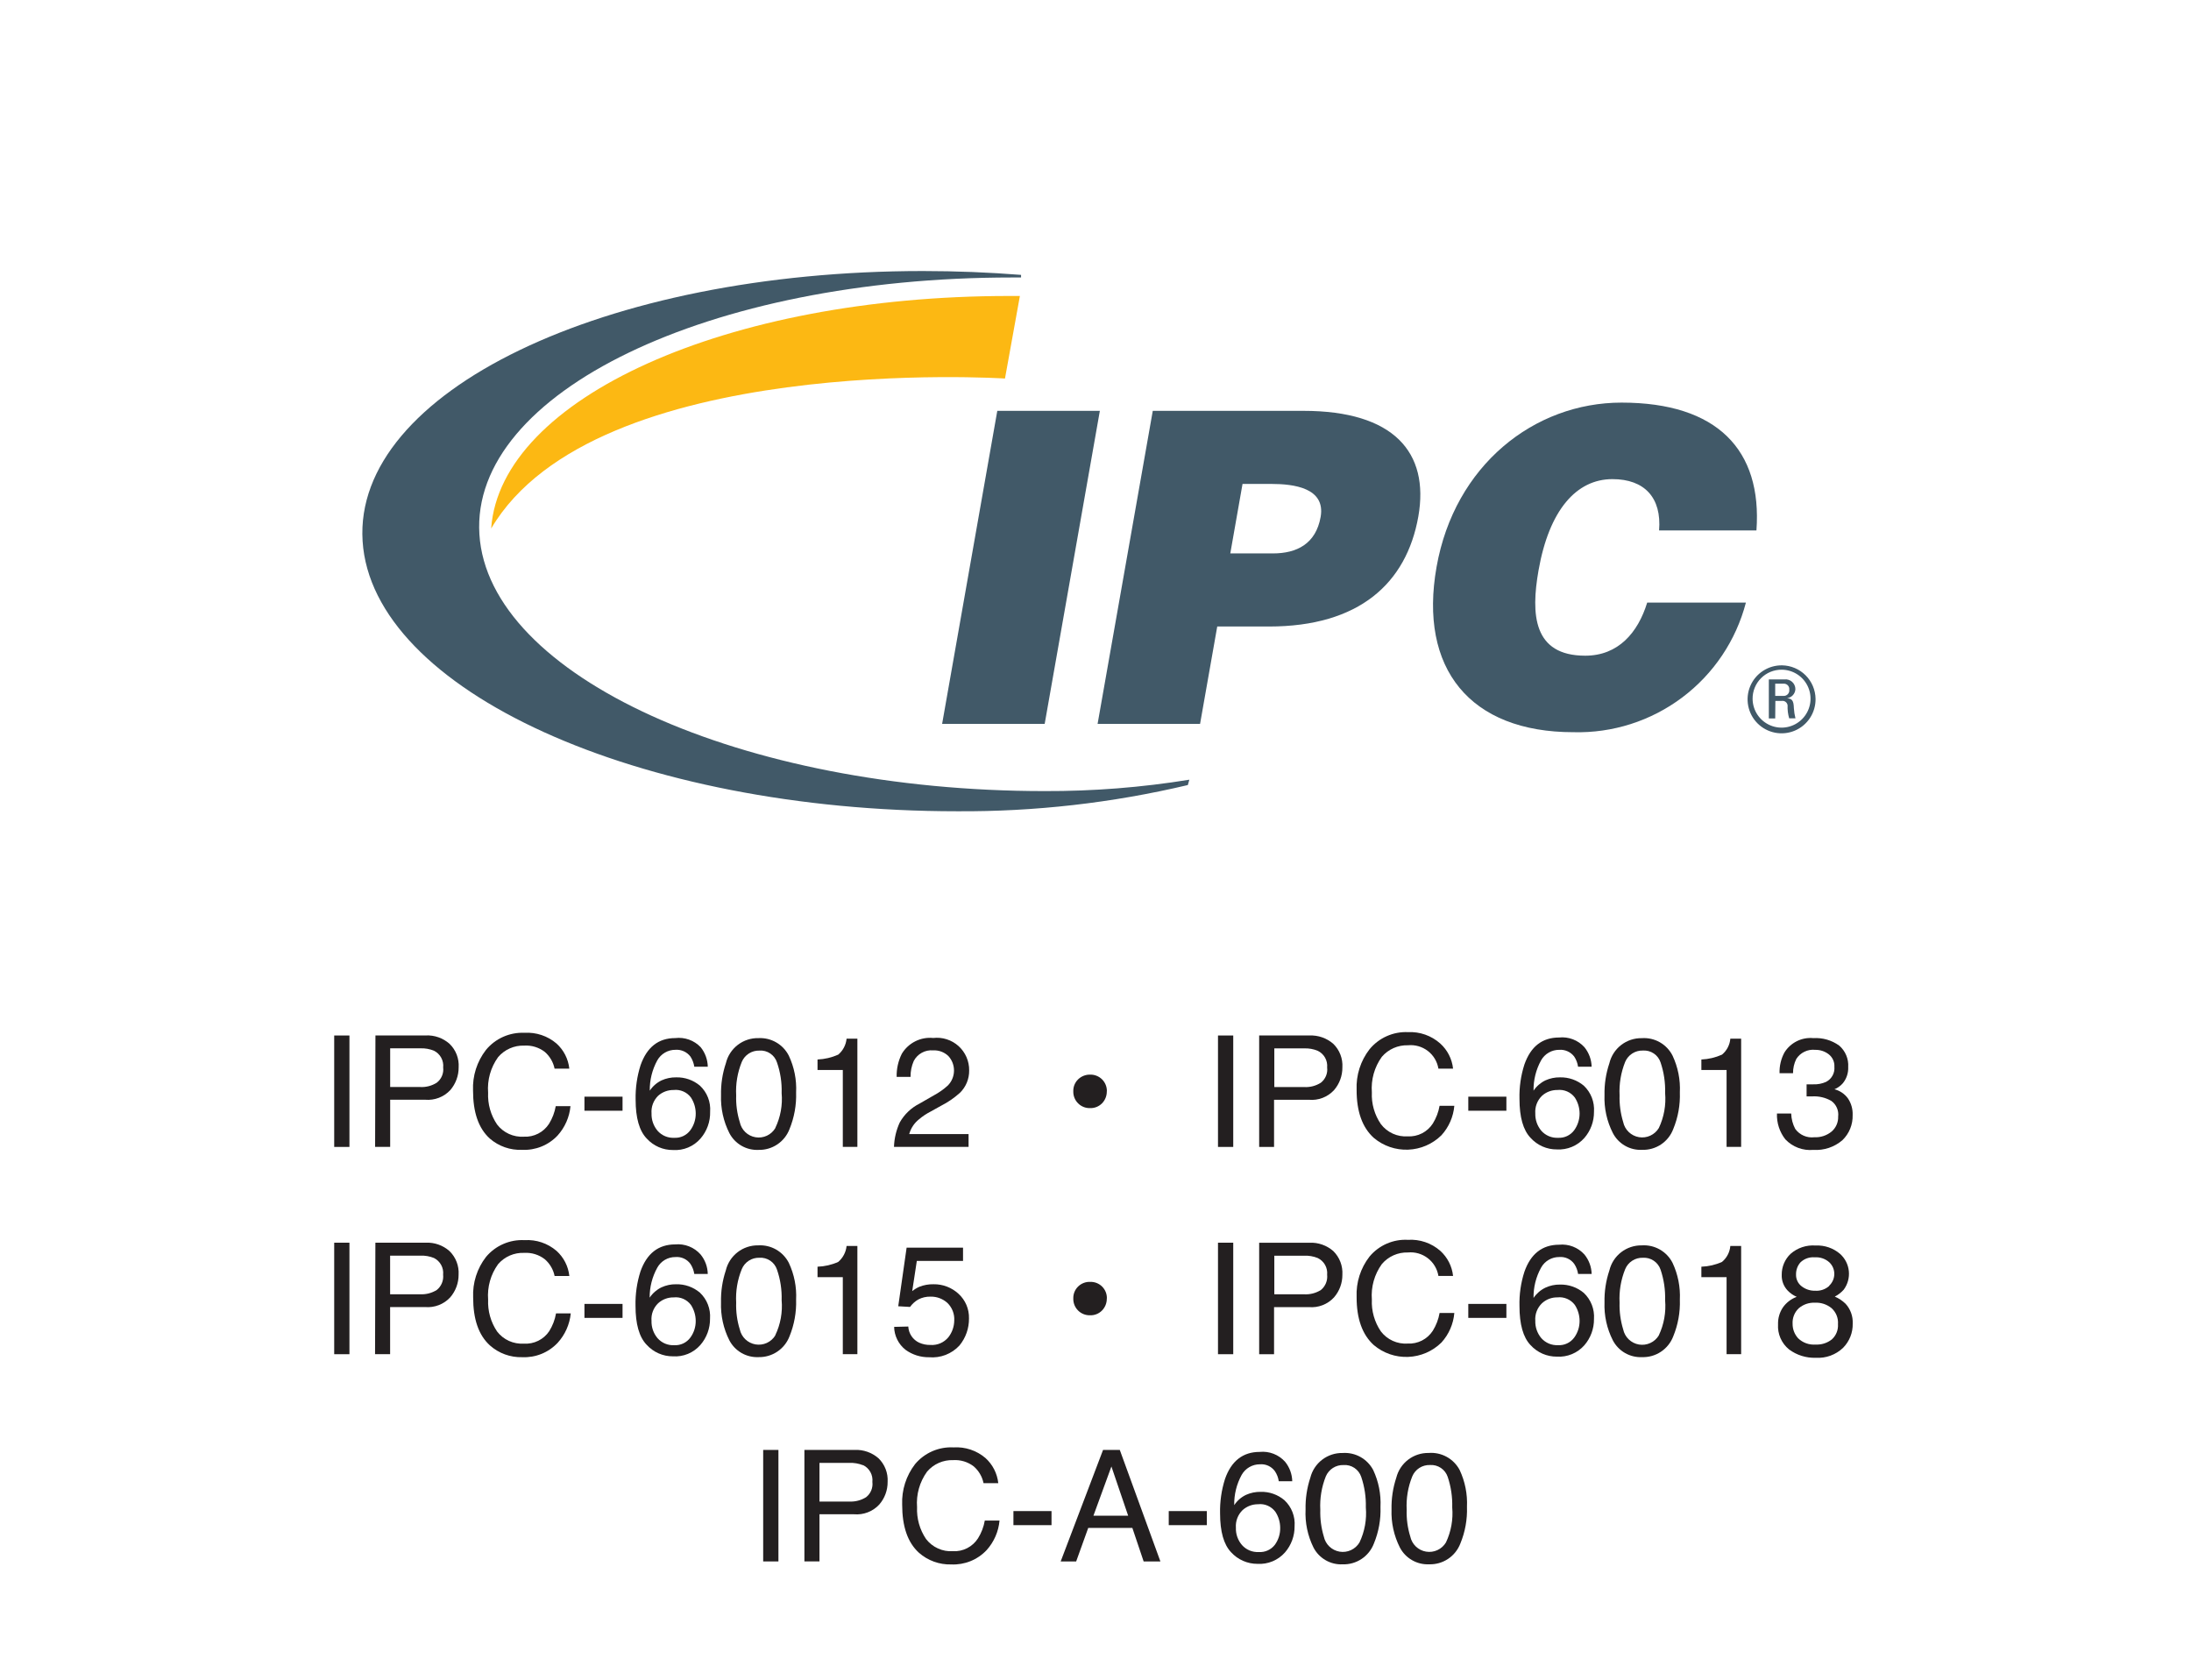
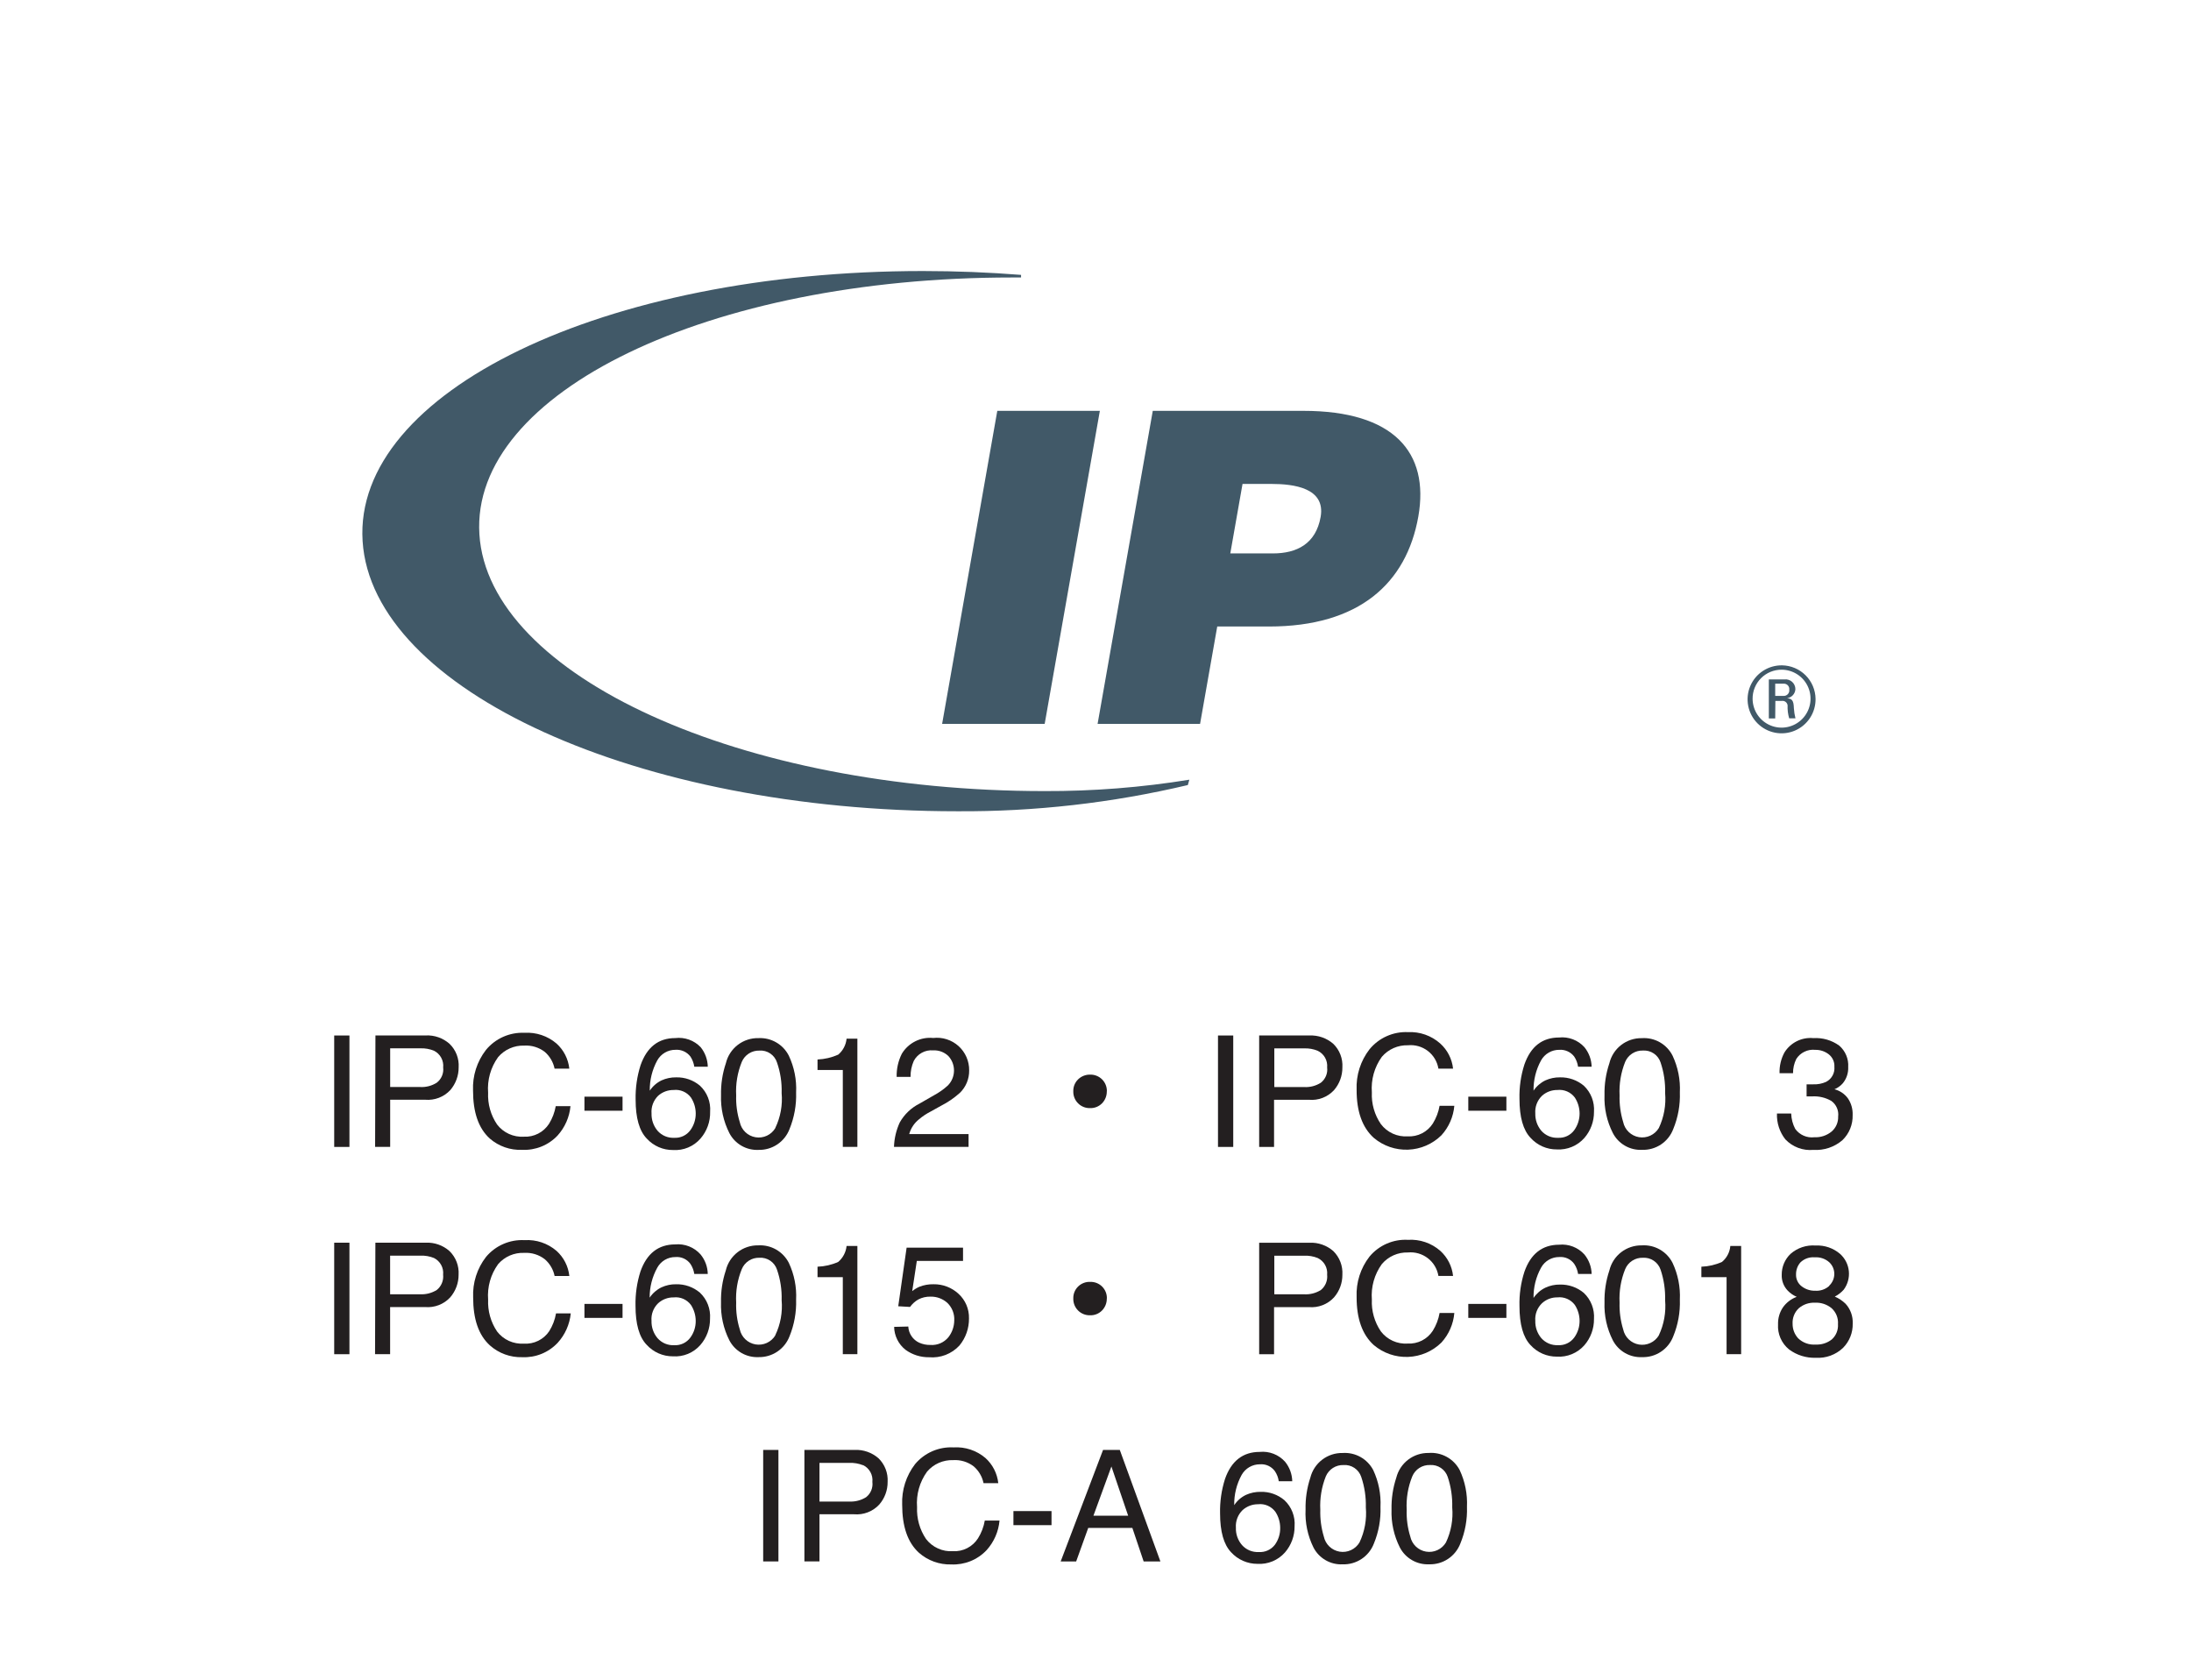
<svg xmlns="http://www.w3.org/2000/svg" width="163" height="125" viewBox="0 0 163 125" fill="none">
  <path d="M135.069 51.992C135.076 52.495 134.933 52.989 134.658 53.41C134.383 53.832 133.989 54.162 133.525 54.358C133.062 54.554 132.55 54.607 132.056 54.511C131.562 54.414 131.108 54.173 130.752 53.817C130.396 53.461 130.155 53.007 130.059 52.513C129.962 52.019 130.015 51.508 130.211 51.044C130.407 50.58 130.737 50.186 131.159 49.911C131.58 49.636 132.074 49.493 132.578 49.5C133.235 49.51 133.863 49.776 134.329 50.241C134.794 50.706 135.059 51.334 135.069 51.992ZM130.385 51.992C130.388 52.417 130.516 52.832 130.754 53.185C130.992 53.537 131.329 53.812 131.723 53.973C132.116 54.135 132.549 54.176 132.966 54.092C133.383 54.008 133.766 53.802 134.066 53.501C134.367 53.2 134.571 52.816 134.654 52.399C134.737 51.982 134.694 51.549 134.532 51.156C134.369 50.763 134.094 50.426 133.741 50.19C133.387 49.953 132.972 49.825 132.546 49.824C132.261 49.822 131.978 49.878 131.714 49.986C131.451 50.095 131.211 50.255 131.01 50.458C130.809 50.66 130.65 50.901 130.543 51.165C130.435 51.429 130.382 51.712 130.385 51.998V51.992ZM132.067 53.449H131.593V50.547H132.752C132.854 50.534 132.958 50.544 133.056 50.575C133.154 50.605 133.245 50.656 133.322 50.724C133.399 50.793 133.461 50.877 133.503 50.971C133.546 51.064 133.568 51.166 133.568 51.269C133.562 51.437 133.495 51.597 133.381 51.721C133.267 51.844 133.112 51.923 132.945 51.942C133.312 51.985 133.437 52.097 133.456 52.683C133.471 52.939 133.511 53.194 133.574 53.443H133.107C133.015 53.13 132.975 52.803 132.989 52.477C132.983 52.426 132.966 52.377 132.94 52.332C132.915 52.287 132.88 52.248 132.839 52.217C132.797 52.186 132.75 52.164 132.7 52.152C132.649 52.14 132.597 52.139 132.546 52.147H132.079L132.067 53.449ZM132.067 51.774H132.69C132.75 51.776 132.81 51.765 132.865 51.742C132.92 51.719 132.97 51.684 133.011 51.639C133.051 51.594 133.081 51.542 133.099 51.484C133.116 51.427 133.121 51.366 133.113 51.306C133.12 51.248 133.113 51.19 133.095 51.134C133.076 51.079 133.045 51.028 133.005 50.986C132.965 50.944 132.915 50.911 132.861 50.89C132.806 50.869 132.748 50.86 132.69 50.864H132.067V51.774Z" fill="#415968" />
  <path d="M70.09 53.854L74.194 30.566H81.824L77.72 53.854H70.09Z" fill="#415968" />
  <path d="M94.698 41.173C96.474 41.173 97.894 40.463 98.249 38.458C98.629 36.29 96.224 36.004 94.605 36.004H92.438L91.528 41.173H94.698ZM81.656 53.854L85.761 30.566H96.972C103.667 30.566 106.358 33.637 105.517 38.427C104.633 43.409 101.101 46.611 94.406 46.611H90.557L89.28 53.854H81.656Z" fill="#415968" />
-   <path d="M123.428 39.464C123.627 37.035 122.35 35.646 119.959 35.646C117.274 35.646 115.25 37.944 114.459 42.435C113.886 45.705 114.054 48.782 117.934 48.782C120.395 48.782 121.858 47.062 122.543 44.833H129.887C129.15 47.652 127.481 50.139 125.151 51.889C122.822 53.64 119.969 54.551 117.056 54.474C109.358 54.474 105.534 49.747 106.873 42.179C108.212 34.612 114.135 29.953 120.637 29.953C127.756 29.953 131.107 33.478 130.671 39.464H123.428Z" fill="#415968" />
-   <path d="M36.543 39.316C44.279 26.192 74.766 28.161 74.766 28.161L75.875 22.02C75.657 22.02 75.296 22.02 75.078 22.02C54.007 22.02 37.259 29.649 36.543 39.285" fill="#FCB813" />
  <path d="M88.481 58.008C84.921 58.585 81.319 58.868 77.713 58.855C55.185 58.855 36.331 50.303 35.665 39.752C34.998 29.201 52.731 20.644 75.284 20.644H75.962V20.451C73.583 20.264 71.142 20.164 68.656 20.164C44.933 20.164 26.273 29.164 26.976 40.257C27.68 51.349 47.486 60.356 71.198 60.356C76.979 60.393 82.744 59.738 88.369 58.406L88.481 58.008Z" fill="#415968" />
  <path d="M24.863 77.039H25.997V85.329H24.863V77.039Z" fill="#231F20" />
  <path d="M27.931 77.034H31.668C32.319 77.002 32.956 77.226 33.443 77.657C33.676 77.882 33.858 78.156 33.975 78.458C34.092 78.76 34.142 79.084 34.122 79.407C34.125 80.029 33.904 80.63 33.499 81.102C33.263 81.355 32.971 81.551 32.648 81.675C32.324 81.799 31.976 81.848 31.631 81.818H29.027V85.324H27.906L27.931 77.034ZM32.291 78.174C31.97 78.041 31.623 77.979 31.276 77.993H29.027V80.871H31.251C31.69 80.898 32.126 80.784 32.497 80.547C32.667 80.415 32.8 80.241 32.883 80.043C32.966 79.844 32.996 79.627 32.97 79.414C32.996 79.162 32.944 78.91 32.823 78.688C32.702 78.467 32.516 78.288 32.291 78.174Z" fill="#231F20" />
  <path d="M41.401 77.635C41.938 78.12 42.277 78.785 42.354 79.504H41.258C41.159 79.02 40.903 78.582 40.529 78.258C40.092 77.922 39.548 77.756 38.997 77.791C38.629 77.778 38.264 77.849 37.927 77.998C37.59 78.147 37.292 78.37 37.054 78.651C36.502 79.418 36.24 80.356 36.313 81.298C36.275 82.136 36.509 82.963 36.979 83.658C37.211 83.962 37.515 84.203 37.862 84.362C38.21 84.52 38.591 84.591 38.972 84.567C39.34 84.587 39.706 84.508 40.034 84.341C40.362 84.174 40.64 83.923 40.841 83.615C41.092 83.211 41.263 82.762 41.345 82.294H42.441C42.366 83.107 42.03 83.874 41.482 84.48C41.146 84.837 40.736 85.117 40.281 85.301C39.827 85.484 39.338 85.568 38.848 85.545C37.966 85.584 37.104 85.283 36.437 84.705C35.59 83.932 35.192 82.743 35.192 81.129C35.145 80.043 35.485 78.975 36.151 78.115C36.496 77.694 36.935 77.36 37.433 77.138C37.93 76.917 38.472 76.814 39.016 76.838C39.884 76.785 40.74 77.07 41.401 77.635Z" fill="#231F20" />
  <path d="M43.48 81.59H46.314V82.636H43.48V81.59Z" fill="#231F20" />
  <path d="M52.127 77.91C52.459 78.322 52.645 78.833 52.656 79.362H51.653C51.612 79.093 51.514 78.836 51.367 78.608C51.238 78.438 51.068 78.302 50.873 78.214C50.679 78.126 50.465 78.088 50.252 78.103C49.977 78.101 49.706 78.172 49.468 78.311C49.231 78.449 49.034 78.648 48.9 78.888C48.521 79.578 48.328 80.356 48.34 81.143C48.558 80.813 48.862 80.549 49.218 80.377C49.558 80.224 49.928 80.147 50.302 80.153C50.95 80.136 51.581 80.358 52.077 80.775C52.339 81.022 52.543 81.323 52.673 81.659C52.803 81.994 52.857 82.354 52.83 82.713C52.849 83.443 52.593 84.154 52.114 84.706C51.862 84.996 51.547 85.224 51.193 85.372C50.838 85.52 50.454 85.584 50.071 85.559C49.703 85.563 49.339 85.489 49.002 85.342C48.665 85.195 48.363 84.978 48.115 84.706C47.561 84.133 47.287 83.167 47.287 81.809C47.268 80.942 47.392 80.077 47.655 79.249C48.128 77.904 48.987 77.231 50.233 77.231C50.58 77.189 50.932 77.228 51.261 77.346C51.589 77.464 51.886 77.657 52.127 77.91ZM51.36 84.083C51.624 83.721 51.764 83.284 51.759 82.837C51.758 82.417 51.634 82.005 51.404 81.654C51.257 81.455 51.061 81.299 50.834 81.201C50.608 81.103 50.36 81.065 50.115 81.093C49.69 81.087 49.279 81.24 48.962 81.523C48.79 81.693 48.656 81.898 48.571 82.126C48.486 82.353 48.452 82.595 48.471 82.837C48.456 83.307 48.616 83.766 48.919 84.126C49.073 84.302 49.266 84.441 49.481 84.531C49.697 84.622 49.931 84.662 50.165 84.65C50.395 84.662 50.626 84.617 50.834 84.518C51.043 84.419 51.224 84.269 51.36 84.083Z" fill="#231F20" />
  <path d="M58.685 78.542C59.087 79.395 59.273 80.334 59.227 81.276C59.257 82.21 59.089 83.139 58.735 84.004C58.558 84.468 58.241 84.866 57.828 85.142C57.416 85.419 56.927 85.561 56.431 85.549C55.988 85.57 55.549 85.464 55.165 85.243C54.781 85.022 54.468 84.696 54.263 84.303C53.819 83.426 53.605 82.451 53.641 81.469C53.624 80.665 53.746 79.865 54.002 79.102C54.131 78.56 54.443 78.078 54.886 77.738C55.328 77.398 55.873 77.22 56.431 77.234C56.893 77.21 57.352 77.322 57.752 77.554C58.152 77.786 58.476 78.129 58.685 78.542ZM57.676 83.923C58.066 83.114 58.23 82.214 58.15 81.32C58.175 80.549 58.059 79.781 57.807 79.052C57.721 78.778 57.544 78.54 57.305 78.378C57.067 78.216 56.781 78.14 56.493 78.162C56.216 78.154 55.942 78.23 55.709 78.38C55.476 78.53 55.293 78.747 55.185 79.003C54.865 79.792 54.722 80.643 54.768 81.494C54.745 82.167 54.836 82.838 55.036 83.481C55.094 83.765 55.238 84.025 55.447 84.227C55.656 84.428 55.921 84.561 56.208 84.609C56.494 84.657 56.788 84.617 57.051 84.495C57.315 84.372 57.535 84.173 57.683 83.923H57.676Z" fill="#231F20" />
  <path d="M60.82 79.603V78.824C61.351 78.802 61.873 78.68 62.359 78.463C62.714 78.163 62.938 77.736 62.982 77.273H63.785V85.327H62.701V79.603H60.82Z" fill="#231F20" />
  <path d="M66.938 83.507C67.278 82.905 67.789 82.417 68.407 82.106L69.491 81.483C69.86 81.285 70.203 81.042 70.513 80.76C70.801 80.47 70.966 80.078 70.973 79.669C70.98 79.259 70.829 78.862 70.55 78.562C70.4 78.42 70.223 78.309 70.029 78.237C69.835 78.166 69.629 78.134 69.423 78.145C69.131 78.119 68.837 78.18 68.58 78.321C68.323 78.462 68.113 78.676 67.978 78.936C67.815 79.308 67.734 79.712 67.741 80.119H66.707C66.692 79.521 66.825 78.928 67.093 78.394C67.332 77.998 67.678 77.678 68.092 77.471C68.505 77.263 68.969 77.177 69.429 77.223C69.768 77.184 70.111 77.217 70.435 77.322C70.76 77.426 71.059 77.598 71.312 77.826C71.565 78.055 71.766 78.335 71.902 78.648C72.038 78.96 72.106 79.299 72.101 79.639C72.105 79.948 72.046 80.255 71.929 80.541C71.811 80.827 71.636 81.086 71.416 81.302C70.987 81.687 70.51 82.014 69.996 82.274L69.223 82.704C68.913 82.863 68.623 83.057 68.358 83.283C68.011 83.562 67.76 83.944 67.641 84.373H72.057V85.326H66.508C66.529 84.697 66.675 84.079 66.938 83.507Z" fill="#231F20" />
  <path d="M82.34 81.189C82.343 81.355 82.314 81.519 82.253 81.673C82.192 81.827 82.101 81.968 81.985 82.086C81.869 82.204 81.73 82.296 81.577 82.357C81.423 82.418 81.259 82.447 81.094 82.441C80.929 82.445 80.765 82.416 80.612 82.355C80.459 82.294 80.32 82.202 80.204 82.086C80.087 81.969 79.996 81.83 79.934 81.677C79.873 81.524 79.844 81.36 79.848 81.195C79.843 81.03 79.871 80.866 79.932 80.713C79.993 80.559 80.086 80.42 80.203 80.305C80.322 80.189 80.462 80.098 80.616 80.037C80.77 79.976 80.935 79.946 81.1 79.95C81.265 79.945 81.429 79.975 81.582 80.036C81.735 80.097 81.874 80.188 81.991 80.305C82.107 80.421 82.199 80.561 82.26 80.714C82.321 80.867 82.35 81.031 82.346 81.195L82.34 81.189Z" fill="#231F20" />
  <path d="M90.613 77.039H91.747V85.329H90.613V77.039Z" fill="#231F20" />
  <path d="M93.676 77.038H97.413C98.065 77.008 98.703 77.231 99.194 77.661C99.425 77.887 99.605 78.16 99.721 78.463C99.837 78.764 99.887 79.088 99.867 79.411C99.873 80.033 99.651 80.635 99.244 81.105C99.008 81.36 98.717 81.557 98.393 81.681C98.069 81.805 97.721 81.853 97.375 81.821H94.784V85.328H93.676V77.038ZM98.036 78.178C97.714 78.044 97.368 77.983 97.02 77.997H94.803V80.874H97.02C97.459 80.901 97.895 80.788 98.266 80.551C98.435 80.418 98.567 80.244 98.649 80.045C98.731 79.847 98.76 79.63 98.733 79.417C98.757 79.164 98.703 78.91 98.579 78.688C98.454 78.466 98.264 78.288 98.036 78.178Z" fill="#231F20" />
  <path d="M107.148 77.635C107.685 78.12 108.024 78.785 108.101 79.504H107.011C106.925 78.98 106.643 78.509 106.222 78.186C105.8 77.864 105.272 77.713 104.744 77.766C104.376 77.755 104.011 77.826 103.675 77.975C103.338 78.124 103.04 78.346 102.801 78.626C102.249 79.393 101.987 80.331 102.06 81.273C102.021 82.112 102.257 82.941 102.732 83.633C102.964 83.938 103.267 84.18 103.615 84.339C103.962 84.497 104.344 84.567 104.725 84.543C105.093 84.563 105.46 84.486 105.788 84.318C106.116 84.151 106.394 83.9 106.594 83.59C106.845 83.186 107.016 82.738 107.098 82.269H108.195C108.124 83.086 107.787 83.856 107.235 84.462C106.572 85.116 105.688 85.498 104.757 85.533C103.826 85.569 102.915 85.256 102.203 84.655C101.348 83.883 100.922 82.691 100.926 81.08C100.88 79.993 101.219 78.925 101.885 78.065C102.23 77.645 102.667 77.31 103.164 77.089C103.66 76.867 104.201 76.764 104.744 76.788C105.626 76.744 106.489 77.048 107.148 77.635Z" fill="#231F20" />
  <path d="M109.234 81.59H112.068V82.636H109.234V81.59Z" fill="#231F20" />
  <path d="M117.875 77.91C118.209 78.322 118.398 78.832 118.41 79.362H117.401C117.363 79.092 117.265 78.835 117.115 78.608C116.986 78.439 116.818 78.304 116.624 78.216C116.431 78.128 116.218 78.089 116.006 78.104C115.73 78.101 115.459 78.172 115.22 78.31C114.981 78.448 114.784 78.648 114.649 78.888C114.269 79.578 114.076 80.356 114.088 81.143C114.309 80.813 114.614 80.549 114.972 80.377C115.313 80.224 115.683 80.147 116.056 80.153C116.704 80.138 117.335 80.359 117.831 80.775C118.092 81.023 118.295 81.325 118.425 81.66C118.555 81.995 118.61 82.354 118.585 82.713C118.592 83.428 118.338 84.122 117.869 84.662C117.615 84.95 117.299 85.176 116.945 85.324C116.592 85.472 116.209 85.537 115.826 85.515C115.456 85.519 115.09 85.443 114.751 85.294C114.413 85.145 114.111 84.925 113.864 84.65C113.316 84.077 113.042 83.111 113.042 81.753C113.019 80.885 113.144 80.02 113.409 79.194C113.878 77.856 114.738 77.188 115.988 77.188C116.337 77.151 116.69 77.198 117.018 77.323C117.346 77.449 117.639 77.65 117.875 77.91ZM117.115 84.083C117.376 83.72 117.516 83.284 117.514 82.837C117.512 82.417 117.389 82.005 117.159 81.654C117.01 81.456 116.813 81.299 116.585 81.201C116.358 81.103 116.109 81.066 115.863 81.093C115.441 81.087 115.031 81.241 114.717 81.523C114.543 81.692 114.408 81.898 114.322 82.125C114.236 82.352 114.201 82.595 114.219 82.837C114.205 83.307 114.364 83.766 114.667 84.126C114.822 84.302 115.015 84.439 115.23 84.53C115.446 84.621 115.679 84.662 115.913 84.65C116.145 84.662 116.376 84.618 116.586 84.519C116.796 84.419 116.978 84.27 117.115 84.083Z" fill="#231F20" />
  <path d="M124.431 78.538C124.833 79.392 125.019 80.331 124.973 81.273C125.006 82.207 124.838 83.137 124.481 84.001C124.304 84.469 123.985 84.87 123.568 85.147C123.151 85.424 122.658 85.563 122.158 85.545C121.715 85.567 121.276 85.461 120.892 85.24C120.508 85.019 120.195 84.693 119.991 84.3C119.544 83.424 119.329 82.448 119.368 81.466C119.351 80.664 119.474 79.865 119.729 79.105C119.858 78.566 120.167 78.087 120.605 77.747C121.044 77.407 121.585 77.227 122.139 77.237C122.607 77.204 123.074 77.309 123.482 77.541C123.89 77.773 124.22 78.12 124.431 78.538ZM123.41 83.92C123.794 83.109 123.955 82.21 123.877 81.316C123.901 80.546 123.787 79.779 123.541 79.049C123.452 78.774 123.274 78.537 123.035 78.376C122.795 78.214 122.508 78.138 122.22 78.158C121.942 78.15 121.668 78.226 121.433 78.376C121.199 78.526 121.015 78.743 120.906 78.999C120.589 79.79 120.446 80.64 120.489 81.491C120.47 82.163 120.56 82.834 120.757 83.478C120.817 83.761 120.961 84.021 121.171 84.221C121.381 84.422 121.646 84.555 121.933 84.603C122.219 84.65 122.513 84.611 122.777 84.489C123.04 84.367 123.261 84.169 123.41 83.92Z" fill="#231F20" />
-   <path d="M126.574 79.603V78.824C127.103 78.802 127.623 78.68 128.106 78.463C128.284 78.317 128.431 78.136 128.538 77.931C128.645 77.727 128.71 77.503 128.729 77.273H129.533V85.327H128.449V79.603H126.574Z" fill="#231F20" />
  <path d="M132.82 84.764C132.392 84.218 132.171 83.538 132.197 82.845H133.256C133.268 83.243 133.37 83.633 133.555 83.985C133.715 84.207 133.932 84.382 134.183 84.492C134.434 84.602 134.71 84.642 134.981 84.608C135.45 84.632 135.91 84.478 136.271 84.178C136.428 84.041 136.553 83.87 136.636 83.678C136.719 83.486 136.758 83.278 136.75 83.07C136.778 82.847 136.745 82.622 136.655 82.417C136.565 82.212 136.422 82.035 136.24 81.905C135.809 81.657 135.316 81.54 134.82 81.569H134.402V80.672H134.67H134.907C135.23 80.685 135.552 80.623 135.847 80.491C136.052 80.387 136.221 80.224 136.332 80.023C136.443 79.822 136.491 79.592 136.47 79.364C136.48 79.185 136.446 79.006 136.371 78.843C136.296 78.681 136.182 78.538 136.04 78.43C135.754 78.212 135.403 78.098 135.044 78.106C134.769 78.076 134.492 78.124 134.243 78.245C133.995 78.364 133.784 78.551 133.636 78.784C133.473 79.113 133.39 79.476 133.393 79.843H132.39C132.373 79.308 132.498 78.777 132.752 78.305C132.975 77.943 133.296 77.651 133.676 77.462C134.057 77.272 134.483 77.193 134.907 77.234C135.591 77.192 136.269 77.387 136.825 77.788C137.053 77.983 137.233 78.229 137.349 78.506C137.466 78.783 137.517 79.083 137.498 79.382C137.518 79.82 137.376 80.251 137.099 80.591C136.929 80.786 136.716 80.94 136.476 81.039C136.876 81.142 137.228 81.38 137.473 81.712C137.722 82.078 137.846 82.515 137.828 82.957C137.838 83.305 137.776 83.65 137.645 83.972C137.515 84.294 137.318 84.585 137.068 84.826C136.471 85.341 135.694 85.601 134.907 85.549C134.522 85.585 134.134 85.533 133.773 85.397C133.411 85.261 133.086 85.044 132.82 84.764Z" fill="#231F20" />
  <path d="M24.863 92.454H25.997V100.75H24.863V92.454Z" fill="#231F20" />
  <path d="M27.927 92.453H31.664C32.315 92.421 32.952 92.644 33.439 93.076C33.672 93.303 33.853 93.577 33.97 93.88C34.087 94.183 34.138 94.508 34.118 94.832C34.121 95.451 33.899 96.051 33.495 96.52C33.259 96.775 32.968 96.972 32.645 97.097C32.321 97.222 31.973 97.272 31.627 97.243H29.023V100.749H27.902L27.927 92.453ZM32.287 93.593C31.965 93.462 31.619 93.402 31.272 93.418H29.023V96.29H31.247C31.685 96.316 32.12 96.204 32.493 95.972C32.661 95.837 32.793 95.662 32.875 95.463C32.958 95.264 32.989 95.047 32.966 94.832C32.992 94.581 32.941 94.328 32.819 94.107C32.698 93.886 32.513 93.706 32.287 93.593Z" fill="#231F20" />
  <path d="M41.403 93.062C41.94 93.546 42.279 94.211 42.356 94.93H41.26C41.161 94.446 40.905 94.008 40.531 93.685C40.094 93.346 39.55 93.178 38.999 93.211C38.632 93.195 38.267 93.263 37.931 93.408C37.594 93.554 37.295 93.774 37.056 94.052C36.503 94.817 36.241 95.753 36.314 96.693C36.277 97.533 36.511 98.363 36.981 99.06C37.213 99.362 37.517 99.603 37.864 99.761C38.212 99.918 38.593 99.987 38.974 99.963C39.342 99.988 39.711 99.915 40.042 99.752C40.373 99.589 40.656 99.342 40.861 99.035C41.113 98.631 41.284 98.183 41.366 97.714H42.462C42.381 98.532 42.038 99.301 41.484 99.907C41.147 100.263 40.738 100.543 40.283 100.727C39.828 100.911 39.339 100.994 38.849 100.972C37.965 100.997 37.105 100.683 36.445 100.094C35.598 99.321 35.2 98.132 35.2 96.519C35.153 95.434 35.493 94.368 36.159 93.51C36.507 93.094 36.947 92.765 37.444 92.549C37.941 92.332 38.482 92.235 39.024 92.264C39.891 92.209 40.744 92.496 41.403 93.062Z" fill="#231F20" />
  <path d="M43.48 97.008H46.314V98.048H43.48V97.008Z" fill="#231F20" />
  <path d="M52.125 93.335C52.458 93.744 52.644 94.252 52.654 94.78H51.652C51.611 94.513 51.514 94.258 51.365 94.032C51.239 93.858 51.07 93.72 50.875 93.63C50.68 93.541 50.464 93.503 50.25 93.522C49.975 93.519 49.703 93.591 49.465 93.73C49.227 93.87 49.032 94.071 48.899 94.312C48.52 94.994 48.325 95.763 48.332 96.542C48.551 96.213 48.854 95.948 49.21 95.776C49.55 95.619 49.92 95.54 50.294 95.546C50.942 95.53 51.573 95.751 52.069 96.169C52.33 96.415 52.534 96.717 52.664 97.052C52.794 97.387 52.849 97.747 52.823 98.106C52.831 98.823 52.576 99.519 52.106 100.061C51.854 100.35 51.538 100.577 51.184 100.724C50.83 100.871 50.446 100.934 50.063 100.908C49.695 100.911 49.331 100.835 48.994 100.687C48.657 100.539 48.355 100.322 48.108 100.049C47.553 99.476 47.279 98.504 47.279 97.146C47.26 96.281 47.384 95.418 47.647 94.593C48.12 93.256 48.98 92.585 50.225 92.581C50.579 92.547 50.936 92.598 51.266 92.729C51.596 92.86 51.891 93.067 52.125 93.335ZM51.359 99.513C51.624 99.153 51.764 98.715 51.758 98.267C51.755 97.847 51.632 97.436 51.403 97.084C51.256 96.886 51.059 96.73 50.833 96.631C50.607 96.533 50.358 96.496 50.113 96.524C49.688 96.517 49.276 96.673 48.961 96.96C48.788 97.128 48.654 97.332 48.569 97.558C48.483 97.785 48.45 98.027 48.469 98.267C48.455 98.738 48.614 99.197 48.917 99.557C49.072 99.733 49.264 99.871 49.48 99.962C49.696 100.052 49.929 100.093 50.163 100.08C50.394 100.092 50.624 100.047 50.833 99.948C51.042 99.849 51.222 99.7 51.359 99.513Z" fill="#231F20" />
  <path d="M58.685 93.954C59.087 94.809 59.273 95.75 59.227 96.694C59.256 97.628 59.088 98.557 58.735 99.422C58.557 99.886 58.24 100.283 57.827 100.559C57.415 100.836 56.927 100.978 56.431 100.967C55.988 100.987 55.55 100.88 55.166 100.66C54.782 100.439 54.469 100.113 54.263 99.721C53.82 98.844 53.606 97.869 53.64 96.887C53.622 96.084 53.742 95.283 53.995 94.521C54.124 93.981 54.434 93.502 54.872 93.162C55.31 92.823 55.851 92.642 56.406 92.652C56.871 92.624 57.335 92.732 57.739 92.963C58.144 93.195 58.473 93.539 58.685 93.954ZM57.676 99.341C58.066 98.53 58.229 97.628 58.15 96.732C58.174 95.961 58.058 95.193 57.807 94.465C57.719 94.191 57.541 93.954 57.303 93.793C57.065 93.632 56.78 93.554 56.493 93.574C56.215 93.566 55.941 93.642 55.707 93.793C55.473 93.945 55.291 94.164 55.185 94.421C54.863 95.21 54.72 96.061 54.768 96.912C54.745 97.585 54.835 98.257 55.035 98.899C55.096 99.182 55.24 99.44 55.449 99.64C55.658 99.84 55.922 99.972 56.207 100.021C56.492 100.069 56.785 100.031 57.048 99.911C57.311 99.791 57.532 99.594 57.682 99.348L57.676 99.341Z" fill="#231F20" />
  <path d="M60.82 95.019V94.24C61.351 94.222 61.874 94.102 62.359 93.885C62.712 93.584 62.936 93.157 62.982 92.695H63.785V100.749H62.701V95.019H60.82Z" fill="#231F20" />
  <path d="M67.572 98.691C67.585 98.946 67.668 99.192 67.81 99.404C67.953 99.616 68.15 99.785 68.382 99.893C68.644 100.009 68.929 100.067 69.216 100.061C69.469 100.08 69.723 100.037 69.956 99.938C70.189 99.838 70.394 99.684 70.555 99.488C70.834 99.132 70.987 98.694 70.992 98.242C71.006 97.999 70.967 97.755 70.878 97.528C70.788 97.301 70.651 97.097 70.475 96.928C70.133 96.622 69.688 96.457 69.229 96.467C68.915 96.459 68.605 96.529 68.326 96.673C68.08 96.812 67.868 97.004 67.703 97.233L66.825 97.183L67.448 92.823H71.645V93.808H68.207L67.865 96.056C68.028 95.925 68.209 95.816 68.4 95.732C68.734 95.601 69.089 95.538 69.447 95.545C70.139 95.533 70.809 95.79 71.315 96.261C71.566 96.492 71.765 96.774 71.898 97.087C72.031 97.401 72.096 97.74 72.088 98.08C72.098 98.818 71.847 99.535 71.378 100.104C71.092 100.413 70.74 100.651 70.348 100.803C69.956 100.954 69.535 101.013 69.117 100.976C68.489 100.985 67.875 100.791 67.367 100.422C67.108 100.218 66.897 99.959 66.751 99.664C66.605 99.369 66.525 99.045 66.519 98.716L67.572 98.691Z" fill="#231F20" />
  <path d="M82.34 96.602C82.343 96.768 82.314 96.932 82.253 97.086C82.192 97.24 82.101 97.38 81.985 97.499C81.869 97.617 81.73 97.709 81.577 97.77C81.423 97.831 81.259 97.86 81.094 97.854C80.929 97.858 80.765 97.829 80.612 97.768C80.459 97.707 80.32 97.615 80.204 97.499C80.087 97.382 79.996 97.243 79.934 97.09C79.873 96.937 79.844 96.773 79.848 96.608C79.843 96.443 79.871 96.279 79.932 96.126C79.993 95.972 80.086 95.833 80.203 95.718C80.321 95.601 80.461 95.51 80.616 95.45C80.77 95.39 80.935 95.362 81.1 95.369C81.266 95.363 81.43 95.391 81.584 95.451C81.738 95.512 81.878 95.603 81.995 95.72C82.112 95.837 82.203 95.977 82.264 96.131C82.324 96.285 82.352 96.449 82.346 96.615L82.34 96.602Z" fill="#231F20" />
-   <path d="M90.613 92.454H91.747V100.75H90.613V92.454Z" fill="#231F20" />
  <path d="M93.676 92.456H97.413C98.065 92.426 98.703 92.649 99.194 93.079C99.425 93.307 99.604 93.582 99.72 93.885C99.836 94.188 99.886 94.512 99.867 94.835C99.872 95.455 99.65 96.056 99.244 96.523C99.009 96.779 98.718 96.977 98.394 97.102C98.07 97.228 97.721 97.277 97.375 97.246H94.784V100.752H93.676V92.456ZM98.036 93.596C97.714 93.465 97.368 93.406 97.02 93.422H94.803V96.293H97.02C97.459 96.318 97.894 96.207 98.266 95.975C98.432 95.839 98.562 95.663 98.644 95.465C98.725 95.266 98.756 95.049 98.733 94.835C98.757 94.582 98.703 94.328 98.579 94.106C98.454 93.885 98.264 93.707 98.036 93.596Z" fill="#231F20" />
  <path d="M107.148 93.057C107.685 93.541 108.024 94.206 108.101 94.925H107.011C106.925 94.401 106.643 93.929 106.222 93.606C105.801 93.282 105.273 93.13 104.744 93.181C104.376 93.17 104.01 93.241 103.673 93.391C103.337 93.541 103.038 93.765 102.801 94.047C102.249 94.812 101.986 95.748 102.06 96.688C102.021 97.529 102.257 98.36 102.732 99.055C102.964 99.358 103.267 99.6 103.615 99.757C103.963 99.915 104.344 99.984 104.725 99.958C105.093 99.978 105.46 99.9 105.788 99.733C106.116 99.566 106.394 99.314 106.594 99.005C106.845 98.601 107.017 98.153 107.098 97.684H108.195C108.125 98.503 107.788 99.275 107.235 99.883C106.571 100.536 105.686 100.917 104.755 100.951C103.824 100.986 102.914 100.672 102.203 100.07C101.348 99.297 100.922 98.106 100.926 96.495C100.879 95.41 101.219 94.344 101.885 93.487C102.232 93.07 102.671 92.741 103.167 92.525C103.663 92.309 104.203 92.211 104.744 92.241C105.622 92.184 106.486 92.478 107.148 93.057Z" fill="#231F20" />
  <path d="M109.234 97.008H112.068V98.048H109.234V97.008Z" fill="#231F20" />
  <path d="M117.875 93.333C118.209 93.742 118.397 94.25 118.411 94.778H117.402C117.363 94.51 117.265 94.255 117.115 94.031C116.99 93.857 116.822 93.719 116.628 93.63C116.433 93.54 116.219 93.503 116.006 93.52C115.73 93.517 115.457 93.589 115.218 93.728C114.979 93.867 114.782 94.069 114.649 94.311C114.268 95.001 114.075 95.778 114.088 96.565C114.309 96.235 114.614 95.971 114.973 95.799C115.312 95.642 115.682 95.563 116.056 95.569C116.704 95.554 117.335 95.775 117.831 96.192C118.092 96.439 118.294 96.741 118.425 97.076C118.555 97.411 118.61 97.77 118.585 98.129C118.593 98.846 118.338 99.542 117.869 100.084C117.615 100.372 117.299 100.597 116.945 100.744C116.591 100.891 116.208 100.955 115.826 100.931C115.457 100.934 115.091 100.859 114.753 100.711C114.415 100.563 114.112 100.345 113.864 100.072C113.316 99.499 113.042 98.527 113.042 97.169C113.019 96.304 113.143 95.44 113.409 94.616C113.878 93.279 114.738 92.608 115.988 92.604C116.337 92.569 116.691 92.616 117.018 92.743C117.346 92.87 117.64 93.072 117.875 93.333ZM117.115 99.511C117.378 99.15 117.518 98.713 117.514 98.266C117.512 97.845 117.388 97.434 117.159 97.082C117.01 96.884 116.813 96.728 116.585 96.63C116.358 96.531 116.109 96.494 115.863 96.522C115.439 96.515 115.029 96.671 114.717 96.958C114.543 97.126 114.407 97.33 114.321 97.556C114.235 97.782 114.2 98.025 114.219 98.266C114.205 98.736 114.364 99.195 114.667 99.555C114.822 99.73 115.015 99.868 115.23 99.959C115.446 100.049 115.679 100.09 115.913 100.078C116.145 100.091 116.376 100.046 116.586 99.947C116.796 99.848 116.978 99.698 117.115 99.511Z" fill="#231F20" />
  <path d="M124.431 93.955C124.832 94.811 125.018 95.751 124.973 96.695C125.005 97.629 124.837 98.559 124.481 99.423C124.303 99.89 123.983 100.29 123.566 100.567C123.15 100.844 122.658 100.984 122.158 100.968C121.716 100.988 121.277 100.881 120.893 100.661C120.509 100.44 120.196 100.114 119.99 99.722C119.544 98.846 119.33 97.871 119.368 96.888C119.351 96.085 119.473 95.284 119.729 94.522C119.858 93.982 120.167 93.503 120.605 93.163C121.044 92.824 121.585 92.644 122.139 92.653C122.607 92.622 123.073 92.728 123.481 92.96C123.888 93.191 124.219 93.537 124.431 93.955ZM123.41 99.342C123.793 98.529 123.954 97.629 123.877 96.733C123.9 95.963 123.786 95.195 123.541 94.466C123.45 94.192 123.271 93.956 123.032 93.795C122.793 93.633 122.508 93.556 122.22 93.575C121.941 93.566 121.666 93.642 121.431 93.794C121.196 93.945 121.013 94.164 120.906 94.422C120.587 95.212 120.444 96.062 120.489 96.913C120.469 97.586 120.559 98.257 120.756 98.9C120.816 99.185 120.96 99.445 121.169 99.646C121.378 99.847 121.644 99.981 121.93 100.03C122.217 100.078 122.511 100.039 122.775 99.917C123.039 99.796 123.26 99.598 123.41 99.349V99.342Z" fill="#231F20" />
  <path d="M126.574 95.019V94.24C127.103 94.222 127.624 94.102 128.106 93.885C128.284 93.738 128.43 93.557 128.537 93.353C128.644 93.148 128.709 92.925 128.729 92.695H129.533V100.749H128.449V95.019H126.574Z" fill="#231F20" />
  <path d="M132.994 96.015C132.845 95.858 132.729 95.673 132.653 95.471C132.577 95.269 132.543 95.053 132.552 94.838C132.549 94.548 132.606 94.261 132.718 93.995C132.831 93.728 132.996 93.487 133.206 93.287C133.46 93.063 133.756 92.893 134.077 92.786C134.398 92.679 134.737 92.638 135.074 92.664C135.738 92.631 136.389 92.854 136.893 93.287C137.261 93.617 137.494 94.072 137.544 94.564C137.595 95.055 137.46 95.548 137.167 95.946C136.979 96.159 136.753 96.334 136.501 96.463C136.796 96.59 137.066 96.769 137.298 96.993C137.48 97.19 137.62 97.422 137.712 97.674C137.804 97.926 137.845 98.194 137.833 98.463C137.842 98.797 137.783 99.13 137.66 99.442C137.537 99.753 137.352 100.037 137.117 100.275C136.849 100.531 136.531 100.729 136.182 100.857C135.834 100.984 135.463 101.039 135.093 101.016C134.375 101.042 133.67 100.822 133.094 100.393C132.819 100.169 132.602 99.882 132.46 99.558C132.318 99.233 132.256 98.879 132.278 98.525C132.265 98.083 132.389 97.648 132.633 97.279C132.888 96.914 133.249 96.636 133.667 96.482C133.413 96.373 133.184 96.214 132.994 96.015ZM136.276 99.652C136.435 99.51 136.559 99.333 136.638 99.136C136.718 98.938 136.752 98.725 136.737 98.512C136.754 98.291 136.719 98.068 136.636 97.862C136.553 97.656 136.423 97.471 136.258 97.323C135.907 97.037 135.463 96.893 135.012 96.918C134.578 96.9 134.153 97.047 133.822 97.329C133.666 97.476 133.543 97.655 133.464 97.854C133.384 98.053 133.349 98.267 133.361 98.481C133.355 98.885 133.504 99.275 133.779 99.571C133.951 99.736 134.156 99.862 134.38 99.941C134.605 100.02 134.843 100.051 135.08 100.032C135.512 100.054 135.936 99.919 136.276 99.652ZM136.083 95.654C136.205 95.539 136.302 95.4 136.368 95.245C136.433 95.091 136.466 94.924 136.463 94.757C136.461 94.601 136.428 94.446 136.366 94.303C136.304 94.16 136.214 94.03 136.102 93.922C135.955 93.787 135.782 93.684 135.593 93.619C135.405 93.554 135.205 93.528 135.006 93.542C134.811 93.525 134.615 93.55 134.432 93.615C134.248 93.681 134.08 93.786 133.941 93.922C133.726 94.169 133.611 94.486 133.617 94.813C133.61 94.984 133.645 95.155 133.719 95.31C133.792 95.466 133.903 95.6 134.04 95.703C134.326 95.922 134.677 96.037 135.037 96.027C135.226 96.041 135.416 96.017 135.596 95.956C135.776 95.895 135.942 95.799 136.083 95.672V95.654Z" fill="#231F20" />
  <path d="M56.777 107.871H57.911V116.167H56.777V107.871Z" fill="#231F20" />
  <path d="M59.844 107.869H63.581C64.231 107.841 64.866 108.064 65.356 108.492C65.589 108.719 65.77 108.993 65.887 109.296C66.004 109.599 66.055 109.924 66.035 110.249C66.041 110.869 65.819 111.469 65.412 111.936C65.176 112.191 64.885 112.388 64.561 112.513C64.237 112.639 63.889 112.688 63.543 112.659H60.965V116.166H59.844V107.869ZM64.204 109.009C63.881 108.881 63.535 108.822 63.188 108.835H60.965V111.712H63.188C63.627 111.734 64.061 111.621 64.434 111.388C64.603 111.256 64.735 111.082 64.817 110.883C64.899 110.684 64.928 110.468 64.901 110.255C64.929 109.999 64.877 109.74 64.752 109.515C64.627 109.29 64.436 109.109 64.204 108.997V109.009Z" fill="#231F20" />
  <path d="M73.314 108.474C73.851 108.959 74.19 109.624 74.267 110.343H73.171C73.072 109.859 72.816 109.421 72.442 109.097C72.005 108.761 71.46 108.595 70.91 108.63C70.542 108.617 70.176 108.688 69.84 108.837C69.503 108.986 69.204 109.209 68.967 109.49C68.415 110.254 68.152 111.19 68.225 112.13C68.188 112.97 68.421 113.8 68.892 114.497C69.125 114.801 69.429 115.043 69.778 115.201C70.127 115.36 70.509 115.43 70.891 115.406C71.26 115.426 71.627 115.348 71.955 115.179C72.283 115.011 72.561 114.758 72.76 114.447C73.012 114.044 73.183 113.596 73.264 113.127H74.36C74.287 113.944 73.95 114.715 73.401 115.325C73.065 115.682 72.655 115.962 72.2 116.146C71.746 116.33 71.257 116.413 70.767 116.391C69.884 116.415 69.024 116.104 68.362 115.519C67.515 114.746 67.117 113.55 67.117 111.937C67.075 110.853 67.414 109.789 68.076 108.929C68.424 108.513 68.864 108.184 69.361 107.967C69.859 107.751 70.4 107.654 70.941 107.683C71.805 107.628 72.656 107.912 73.314 108.474Z" fill="#231F20" />
  <path d="M75.394 112.421H78.228V113.468H75.394V112.421Z" fill="#231F20" />
  <path d="M82.062 107.871H83.307L86.328 116.167H85.082L84.242 113.675H80.959L80.062 116.167H78.91L82.062 107.871ZM83.93 112.766L82.684 109.104L81.346 112.766H83.93Z" fill="#231F20" />
-   <path d="M86.949 112.421H89.783V113.468H86.949V112.421Z" fill="#231F20" />
  <path d="M95.601 108.748C95.936 109.158 96.125 109.669 96.137 110.199H95.134C95.095 109.929 94.995 109.671 94.841 109.445C94.715 109.274 94.547 109.137 94.353 109.048C94.159 108.96 93.945 108.923 93.732 108.941C93.457 108.939 93.186 109.011 92.947 109.149C92.708 109.287 92.511 109.486 92.375 109.726C91.996 110.416 91.805 111.193 91.82 111.98C92.037 111.649 92.341 111.384 92.698 111.214C93.039 111.061 93.409 110.985 93.782 110.99C94.431 110.971 95.063 111.193 95.557 111.613C95.82 111.859 96.024 112.161 96.154 112.496C96.285 112.831 96.338 113.191 96.311 113.55C96.319 114.266 96.064 114.959 95.595 115.499C95.341 115.787 95.025 116.012 94.671 116.159C94.317 116.306 93.934 116.37 93.552 116.347C93.183 116.349 92.817 116.273 92.48 116.125C92.142 115.977 91.838 115.76 91.59 115.487C91.042 114.914 90.768 113.949 90.768 112.591C90.748 111.723 90.872 110.858 91.135 110.031C91.602 108.692 92.468 108.019 93.714 108.019C94.064 107.984 94.417 108.031 94.745 108.158C95.072 108.285 95.366 108.487 95.601 108.748ZM94.841 114.933C95.111 114.563 95.251 114.114 95.24 113.656C95.237 113.237 95.114 112.829 94.885 112.479C94.738 112.278 94.541 112.12 94.314 112.02C94.086 111.92 93.836 111.883 93.589 111.912C93.166 111.91 92.758 112.065 92.443 112.348C92.27 112.516 92.135 112.721 92.049 112.947C91.963 113.173 91.927 113.415 91.945 113.656C91.927 114.13 92.089 114.593 92.4 114.951C92.555 115.125 92.748 115.262 92.963 115.352C93.179 115.441 93.412 115.481 93.645 115.468C93.873 115.484 94.101 115.443 94.31 115.35C94.519 115.256 94.701 115.113 94.841 114.933Z" fill="#231F20" />
  <path d="M102.161 109.369C102.562 110.225 102.748 111.166 102.702 112.11C102.735 113.044 102.568 113.974 102.21 114.838C102.032 115.305 101.712 115.705 101.296 115.982C100.879 116.259 100.387 116.399 99.887 116.383C99.445 116.404 99.005 116.298 98.621 116.077C98.237 115.856 97.924 115.53 97.72 115.137C97.284 114.258 97.08 113.283 97.128 112.303C97.11 111.5 97.23 110.699 97.483 109.936C97.617 109.402 97.928 108.929 98.367 108.595C98.804 108.262 99.343 108.087 99.893 108.099C100.354 108.069 100.813 108.173 101.215 108.398C101.618 108.624 101.946 108.961 102.161 109.369ZM101.139 114.757C101.526 113.945 101.689 113.044 101.612 112.147C101.633 111.377 101.517 110.61 101.27 109.88C101.18 109.606 101.001 109.371 100.762 109.21C100.523 109.05 100.237 108.974 99.949 108.996C99.671 108.987 99.397 109.063 99.162 109.213C98.928 109.363 98.744 109.58 98.635 109.837C98.32 110.628 98.18 111.478 98.224 112.328C98.204 113 98.292 113.671 98.486 114.315C98.546 114.599 98.691 114.858 98.9 115.059C99.11 115.259 99.375 115.392 99.662 115.44C99.948 115.488 100.242 115.448 100.506 115.326C100.769 115.204 100.99 115.006 101.139 114.757Z" fill="#231F20" />
  <path d="M108.593 109.368C108.994 110.223 109.18 111.164 109.135 112.108C109.168 113.042 109 113.973 108.643 114.836C108.463 115.304 108.143 115.704 107.725 115.981C107.308 116.258 106.814 116.397 106.314 116.381C105.871 116.4 105.433 116.293 105.049 116.072C104.665 115.852 104.352 115.527 104.146 115.135C103.702 114.258 103.488 113.283 103.523 112.301C103.506 111.498 103.626 110.697 103.878 109.935C104.013 109.401 104.325 108.929 104.763 108.595C105.201 108.262 105.738 108.086 106.289 108.097C106.755 108.061 107.221 108.162 107.631 108.388C108.04 108.614 108.375 108.954 108.593 109.368ZM107.572 114.755C107.956 113.942 108.117 113.042 108.039 112.146C108.061 111.376 107.948 110.608 107.703 109.878C107.612 109.605 107.433 109.37 107.194 109.21C106.955 109.05 106.669 108.974 106.382 108.994C106.104 108.985 105.829 109.06 105.594 109.21C105.36 109.36 105.176 109.578 105.068 109.835C104.747 110.625 104.605 111.475 104.651 112.326C104.628 112.999 104.719 113.67 104.918 114.313C104.979 114.597 105.123 114.856 105.333 115.057C105.543 115.258 105.808 115.391 106.094 115.438C106.381 115.486 106.675 115.446 106.938 115.325C107.202 115.203 107.423 115.004 107.572 114.755Z" fill="#231F20" />
</svg>